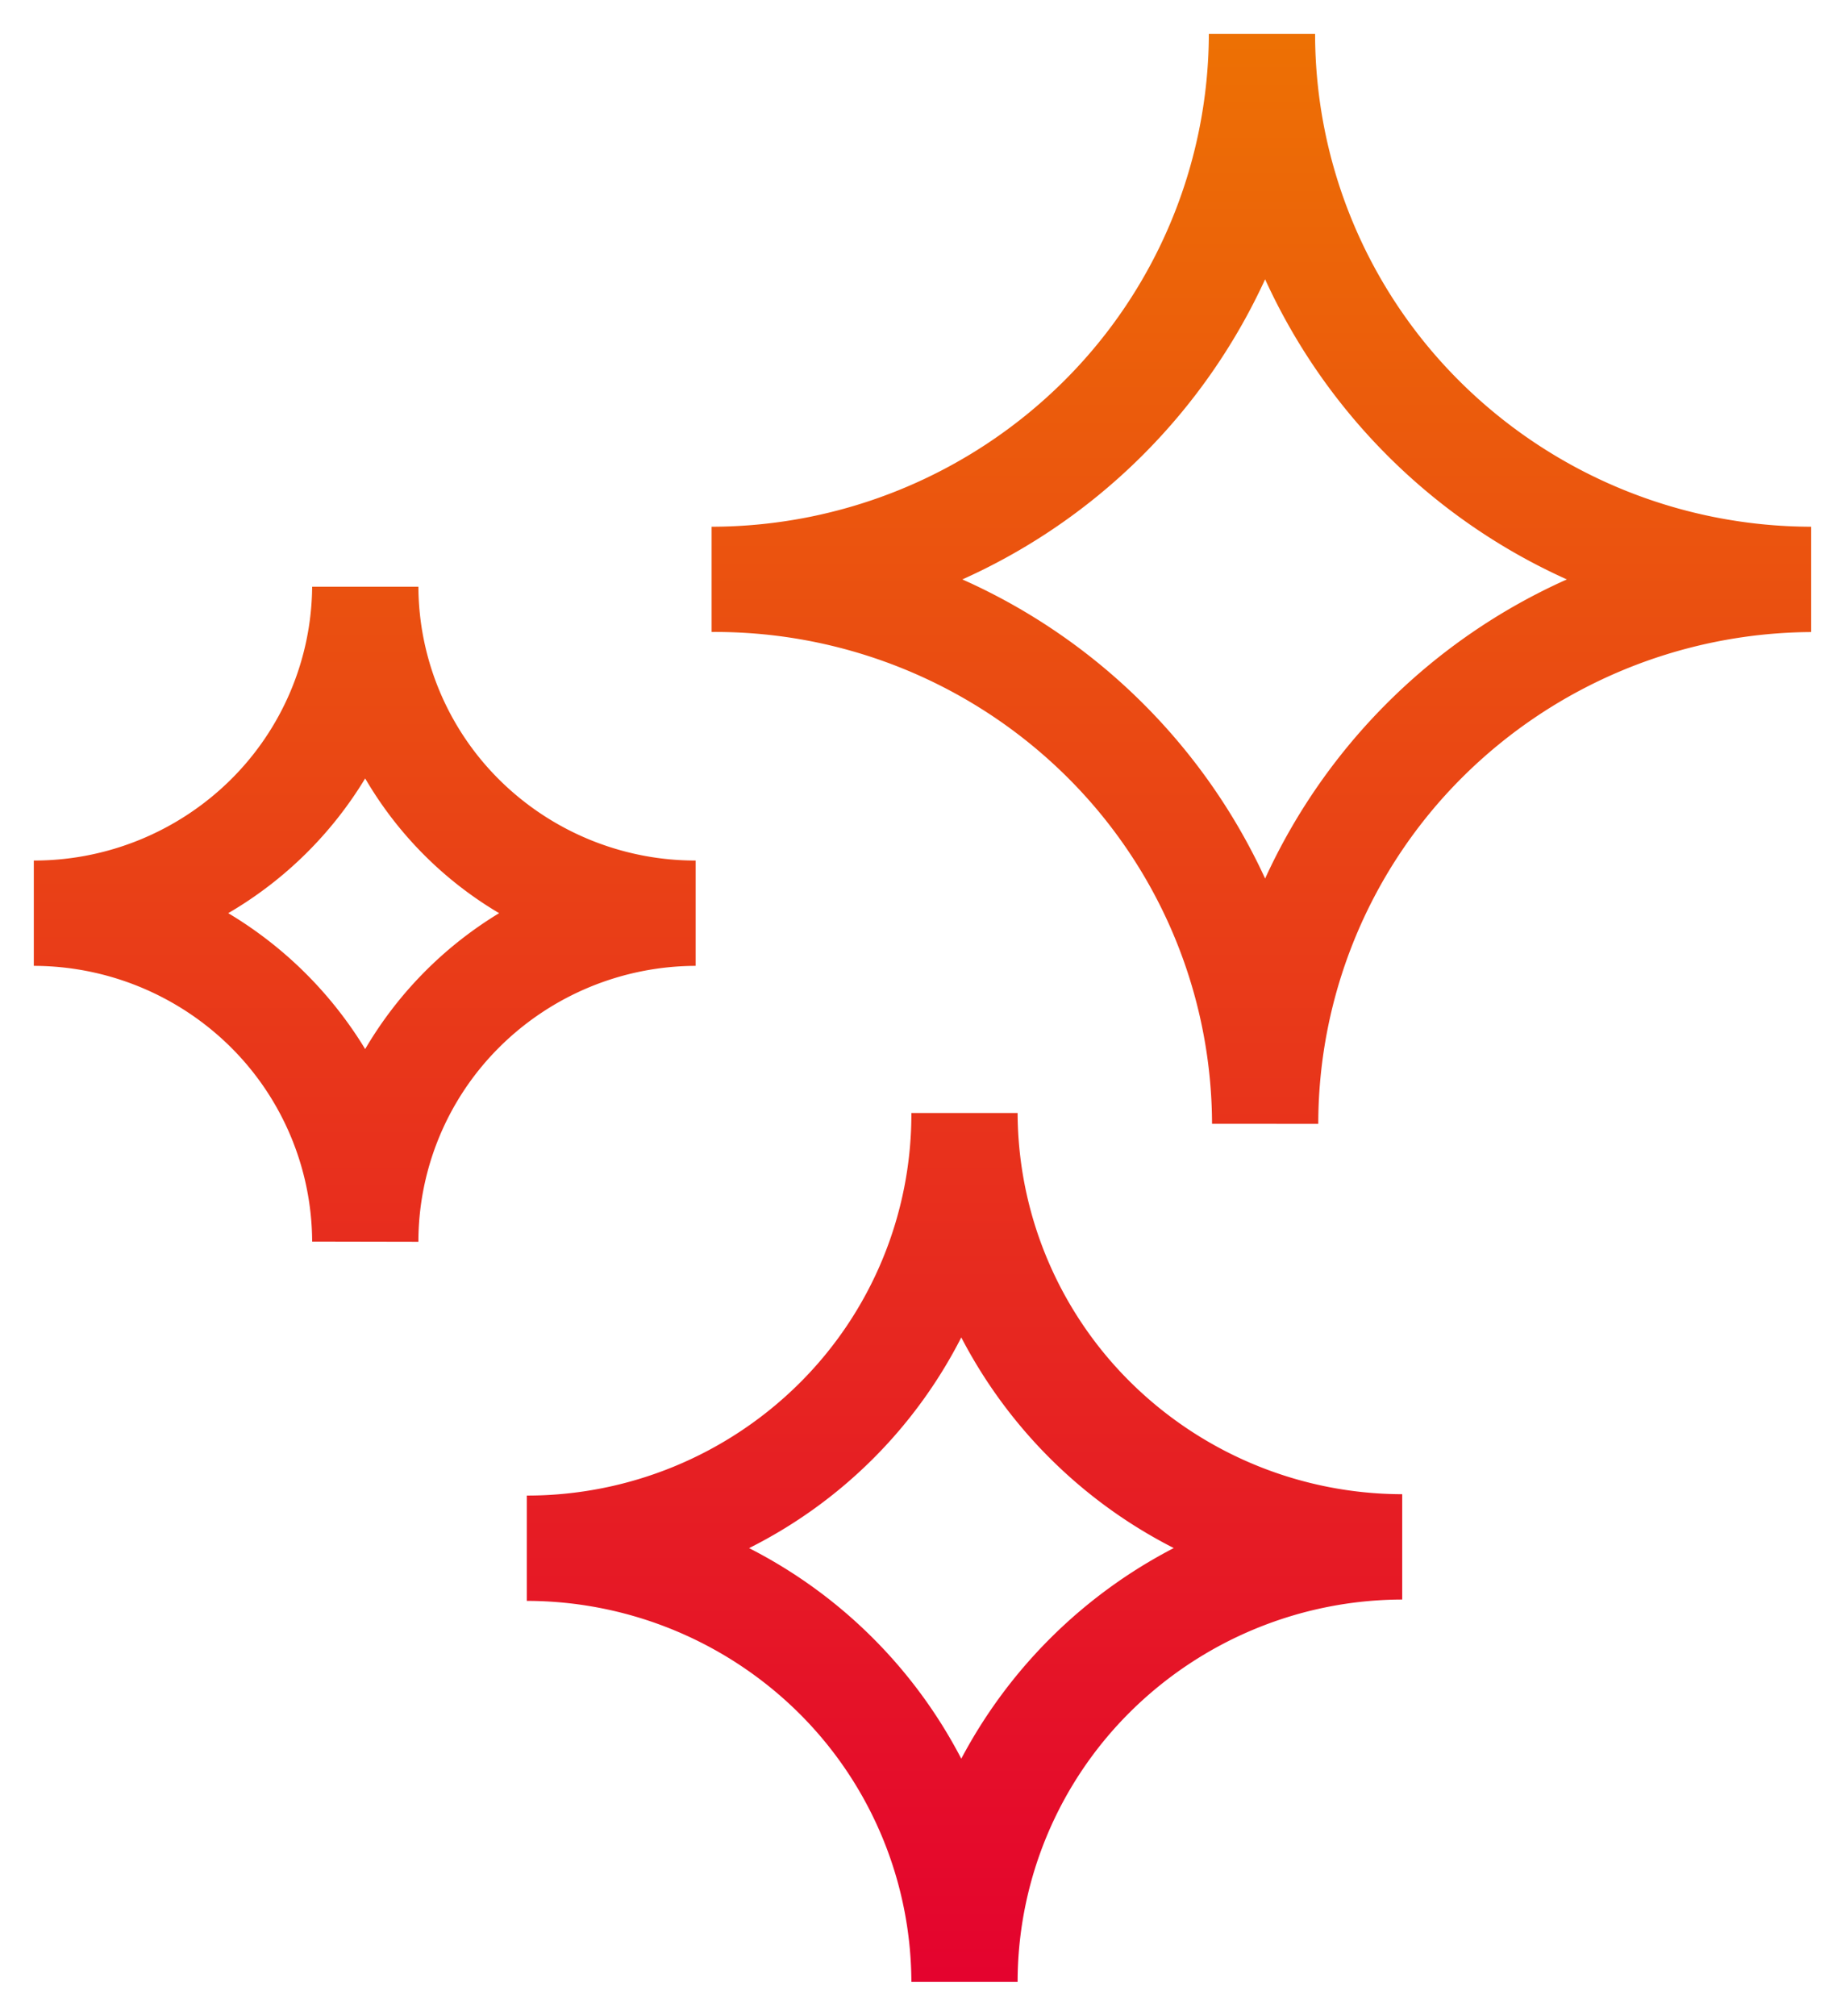
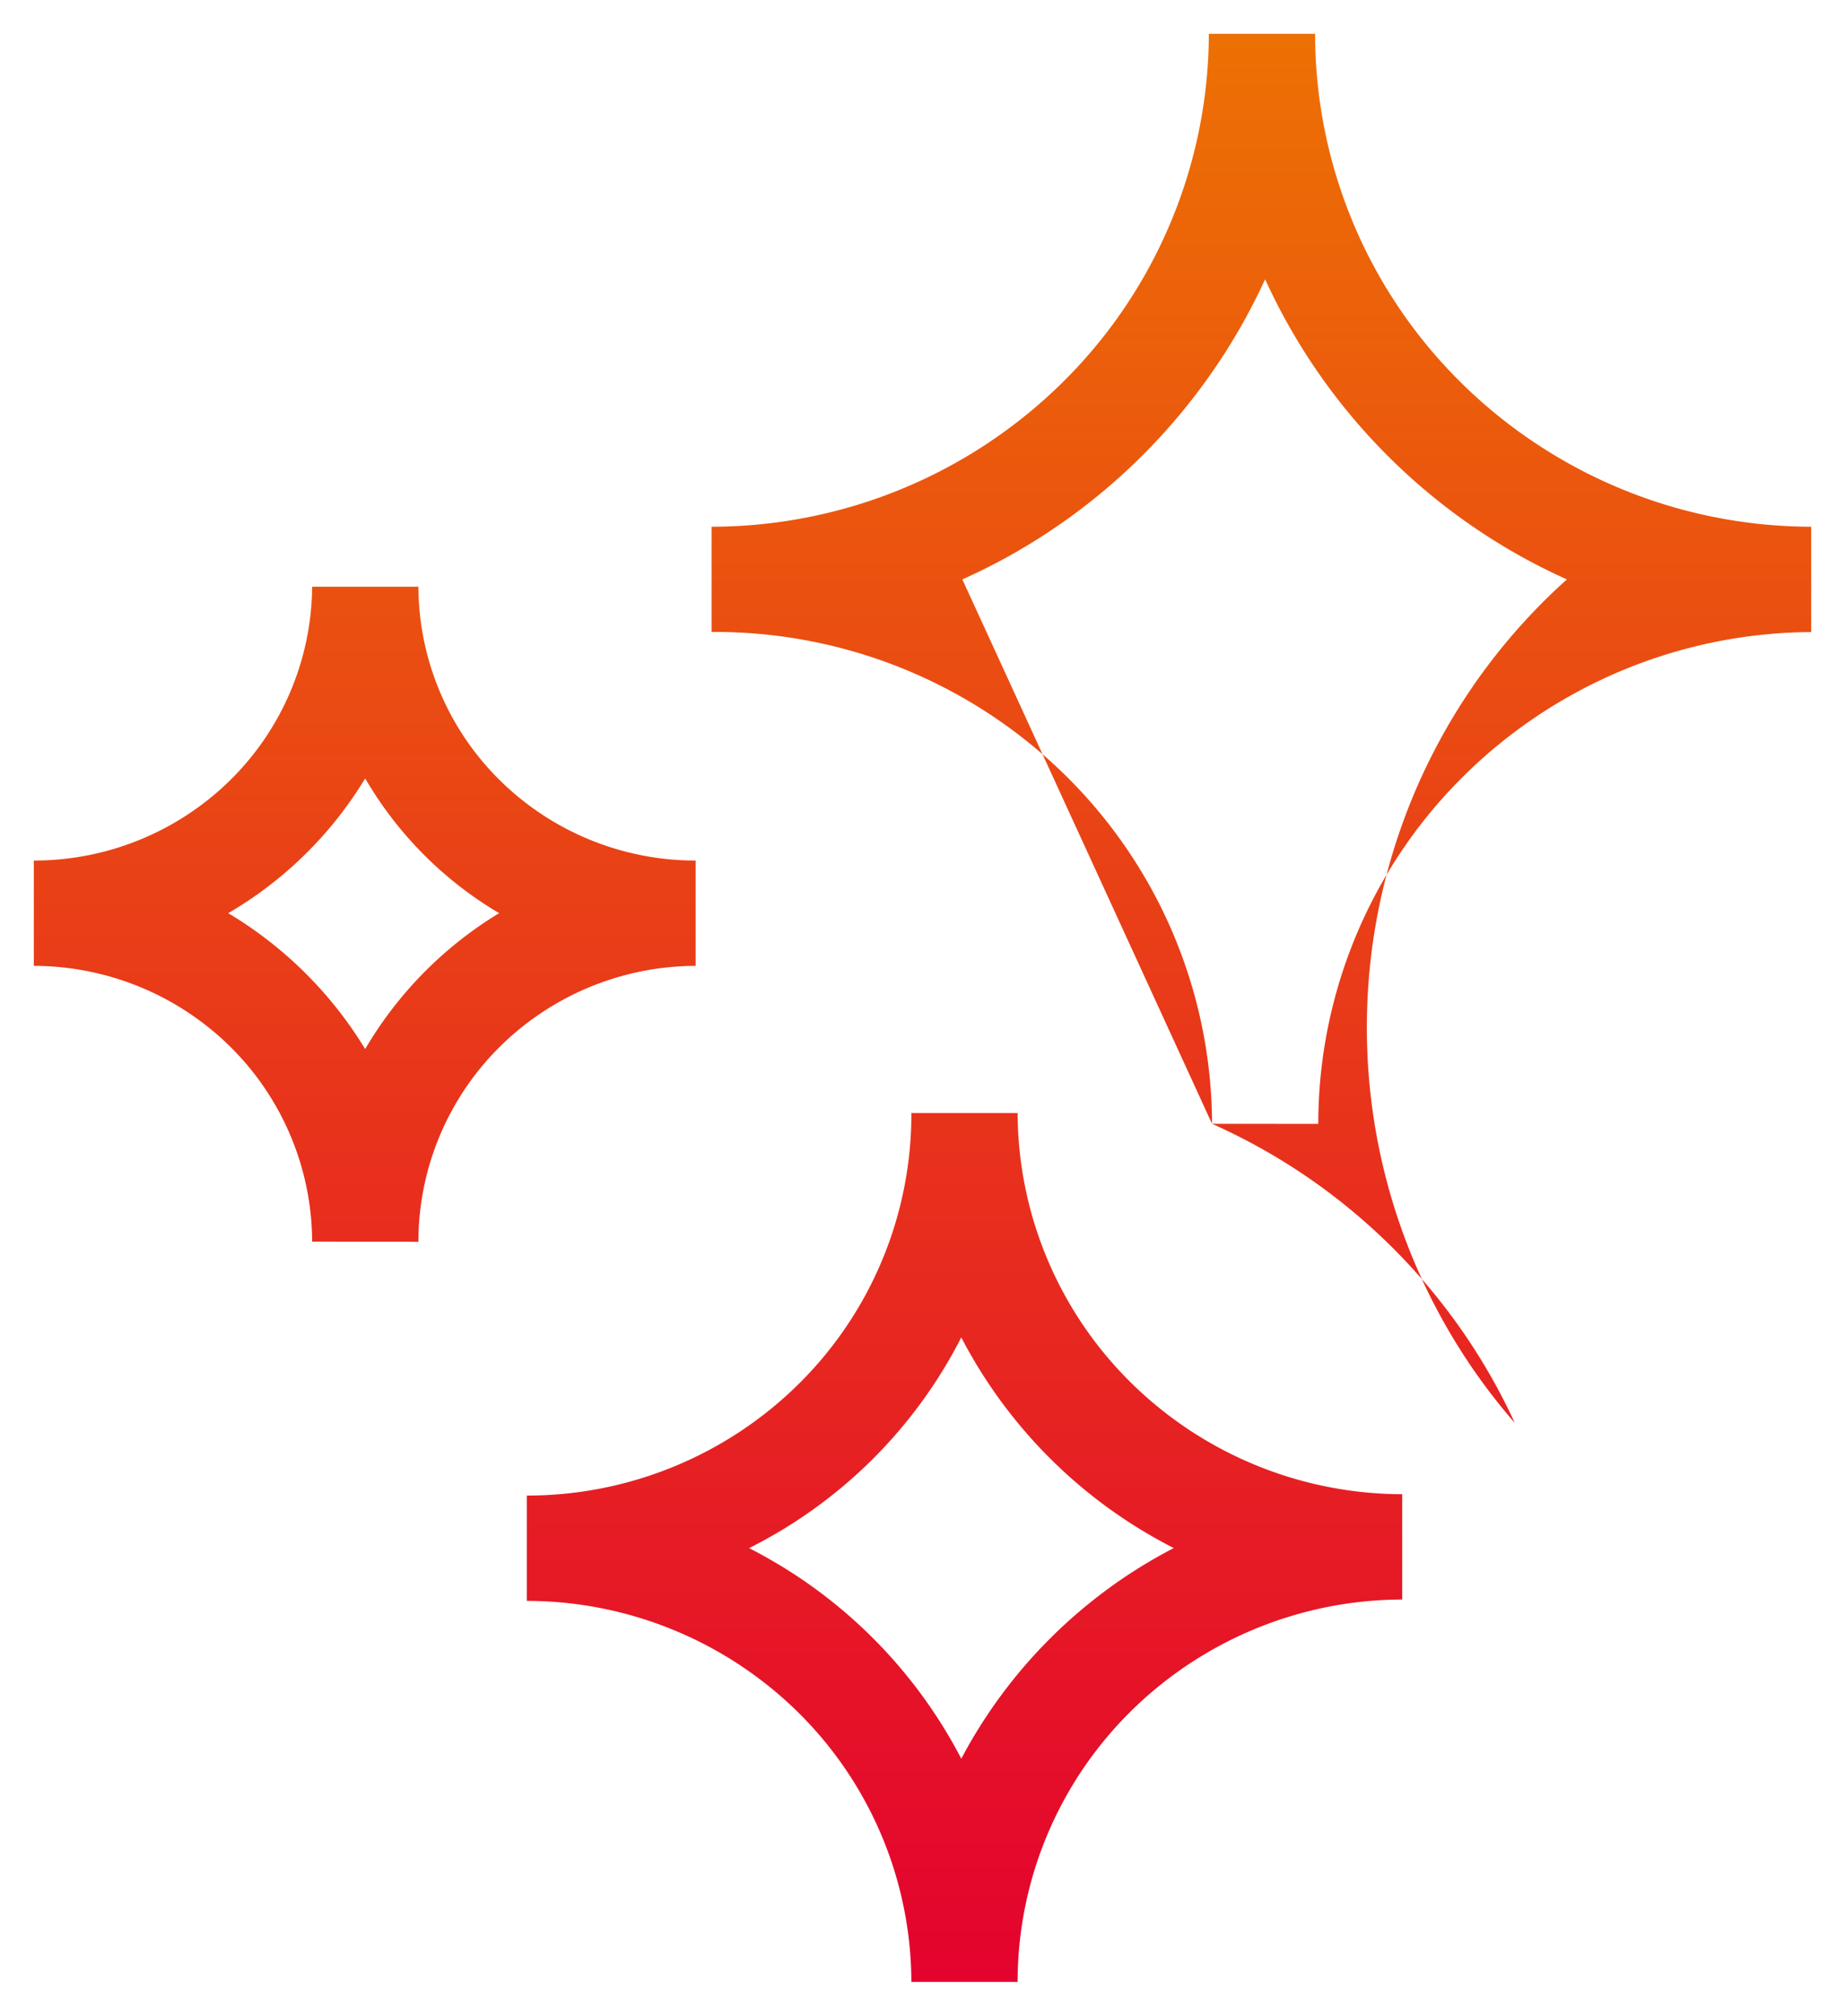
<svg xmlns="http://www.w3.org/2000/svg" width="27.283" height="29.803" viewBox="0 0 27.283 29.803">
  <defs>
    <linearGradient id="linear-gradient" x1="0.5" x2="0.5" y2="1" gradientUnits="objectBoundingBox">
      <stop offset="0" stop-color="#ed7004" />
      <stop offset="1" stop-color="#e4032e" />
    </linearGradient>
  </defs>
-   <path id="Union_7" data-name="Union 7" d="M14.548,23.8H12.977a5.625,5.625,0,0,0-1.67-3.981A5.728,5.728,0,0,0,7.29,18.167V16.61a5.713,5.713,0,0,0,4.027-1.656,5.61,5.61,0,0,0,1.66-4h1.571a5.626,5.626,0,0,0,1.67,3.981,5.729,5.729,0,0,0,4.017,1.655v1.557a5.729,5.729,0,0,0-4.022,1.661A5.627,5.627,0,0,0,14.548,23.8Zm-3.975-6.415A7.243,7.243,0,0,1,13.715,20.5a7.414,7.414,0,0,1,3.142-3.114,7.24,7.24,0,0,1-3.142-3.114A7.085,7.085,0,0,1,10.573,17.389Zm-4.886-4.53h0Zm-1.571,0a4.076,4.076,0,0,0-1.21-2.88A4.149,4.149,0,0,0,0,8.779V7.222A4.135,4.135,0,0,0,2.9,6.038,4.062,4.062,0,0,0,4.116,3.174H5.687A4.046,4.046,0,0,0,6.893,6.037,4.119,4.119,0,0,0,9.787,7.222V8.779a4.133,4.133,0,0,0-2.9,1.2,4.061,4.061,0,0,0-1.2,2.879ZM2.875,8A5.93,5.93,0,0,1,4.9,10.009,5.756,5.756,0,0,1,6.881,8,5.58,5.58,0,0,1,4.9,6.008,5.756,5.756,0,0,1,2.875,8Zm16.119,3.114h0Zm-1.571,0a7.254,7.254,0,0,0-2.176-5.159,7.388,7.388,0,0,0-5.224-2.112V2.287A7.4,7.4,0,0,0,15.218.148,7.271,7.271,0,0,0,17.376-5h1.571A7.253,7.253,0,0,0,21.095.147a7.385,7.385,0,0,0,5.188,2.14V3.844A7.37,7.37,0,0,0,21.126,5.99a7.237,7.237,0,0,0-2.132,5.125ZM13.731,3.066a8.931,8.931,0,0,1,4.477,4.422A8.9,8.9,0,0,1,22.67,3.066a8.932,8.932,0,0,1-4.462-4.437A8.961,8.961,0,0,1,13.731,3.066Z" transform="translate(0.5 5.5)" stroke="rgba(0,0,0,0)" stroke-miterlimit="10" stroke-width="1" fill="url(#linear-gradient)" />
+   <path id="Union_7" data-name="Union 7" d="M14.548,23.8H12.977a5.625,5.625,0,0,0-1.67-3.981A5.728,5.728,0,0,0,7.29,18.167V16.61a5.713,5.713,0,0,0,4.027-1.656,5.61,5.61,0,0,0,1.66-4h1.571a5.626,5.626,0,0,0,1.67,3.981,5.729,5.729,0,0,0,4.017,1.655v1.557a5.729,5.729,0,0,0-4.022,1.661A5.627,5.627,0,0,0,14.548,23.8Zm-3.975-6.415A7.243,7.243,0,0,1,13.715,20.5a7.414,7.414,0,0,1,3.142-3.114,7.24,7.24,0,0,1-3.142-3.114A7.085,7.085,0,0,1,10.573,17.389Zm-4.886-4.53h0Zm-1.571,0a4.076,4.076,0,0,0-1.21-2.88A4.149,4.149,0,0,0,0,8.779V7.222A4.135,4.135,0,0,0,2.9,6.038,4.062,4.062,0,0,0,4.116,3.174H5.687A4.046,4.046,0,0,0,6.893,6.037,4.119,4.119,0,0,0,9.787,7.222V8.779a4.133,4.133,0,0,0-2.9,1.2,4.061,4.061,0,0,0-1.2,2.879ZM2.875,8A5.93,5.93,0,0,1,4.9,10.009,5.756,5.756,0,0,1,6.881,8,5.58,5.58,0,0,1,4.9,6.008,5.756,5.756,0,0,1,2.875,8Zm16.119,3.114h0Zm-1.571,0a7.254,7.254,0,0,0-2.176-5.159,7.388,7.388,0,0,0-5.224-2.112V2.287A7.4,7.4,0,0,0,15.218.148,7.271,7.271,0,0,0,17.376-5h1.571A7.253,7.253,0,0,0,21.095.147a7.385,7.385,0,0,0,5.188,2.14V3.844A7.37,7.37,0,0,0,21.126,5.99a7.237,7.237,0,0,0-2.132,5.125Za8.931,8.931,0,0,1,4.477,4.422A8.9,8.9,0,0,1,22.67,3.066a8.932,8.932,0,0,1-4.462-4.437A8.961,8.961,0,0,1,13.731,3.066Z" transform="translate(0.5 5.5)" stroke="rgba(0,0,0,0)" stroke-miterlimit="10" stroke-width="1" fill="url(#linear-gradient)" />
</svg>